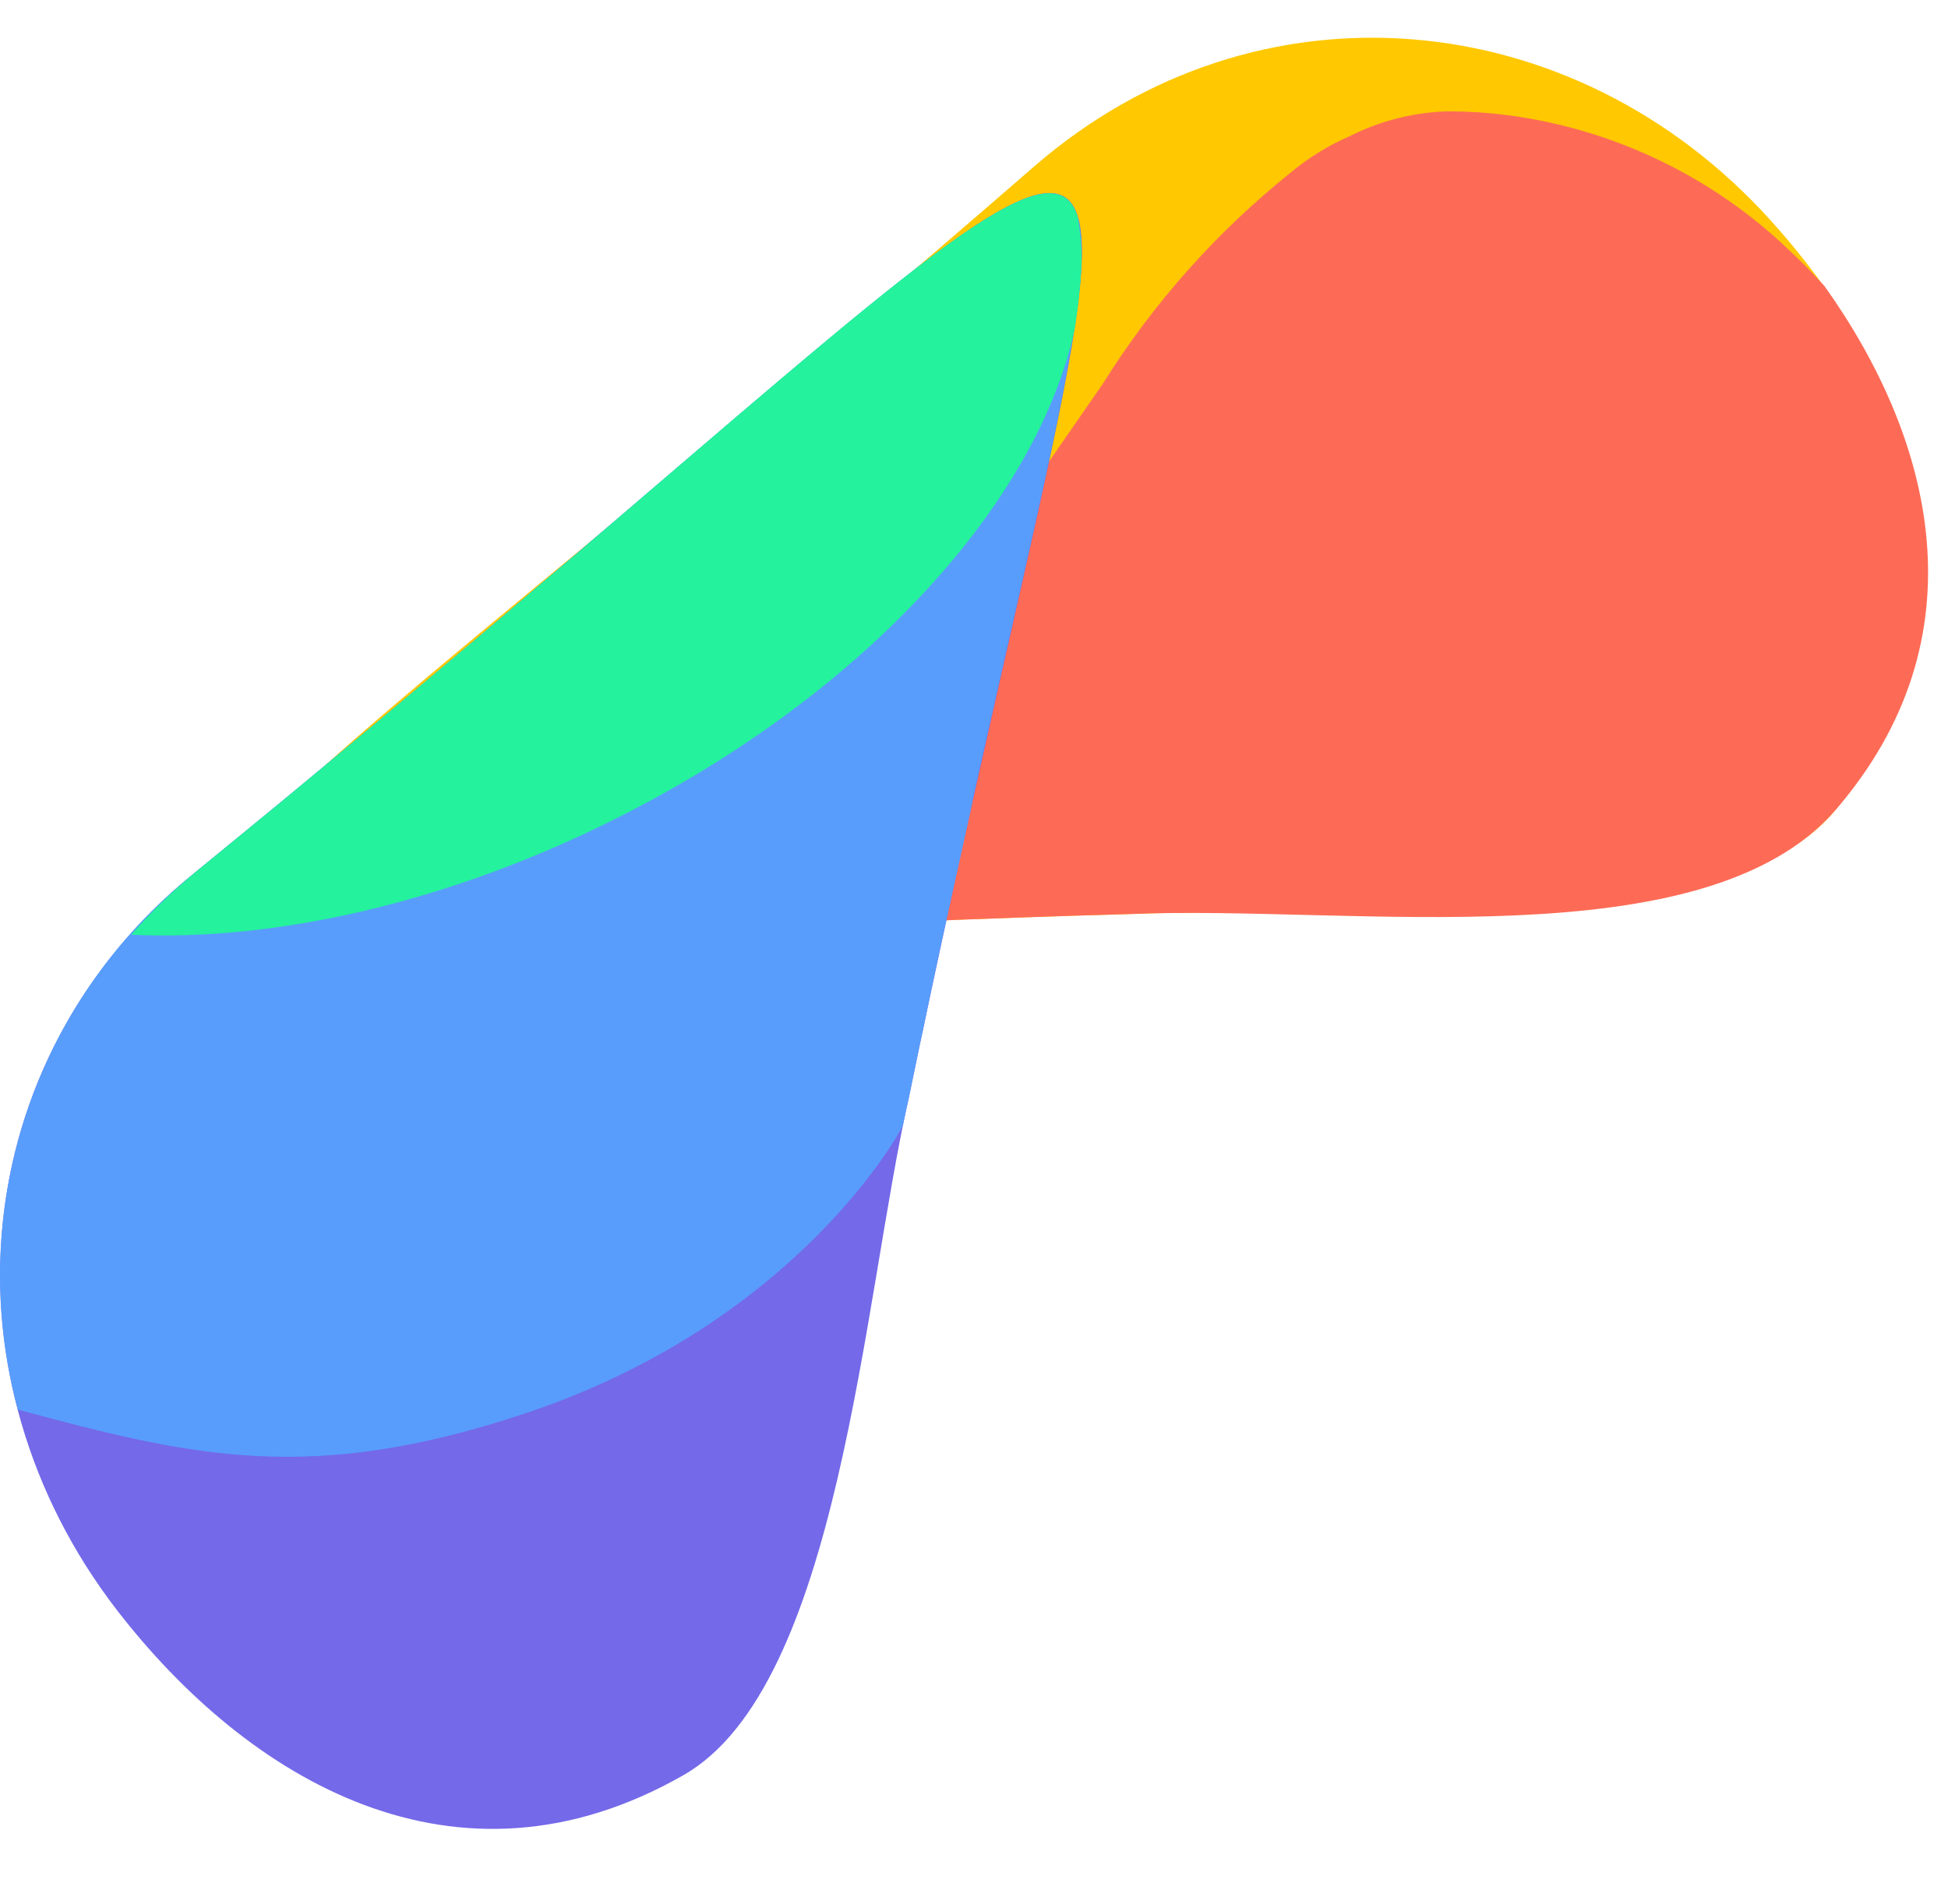
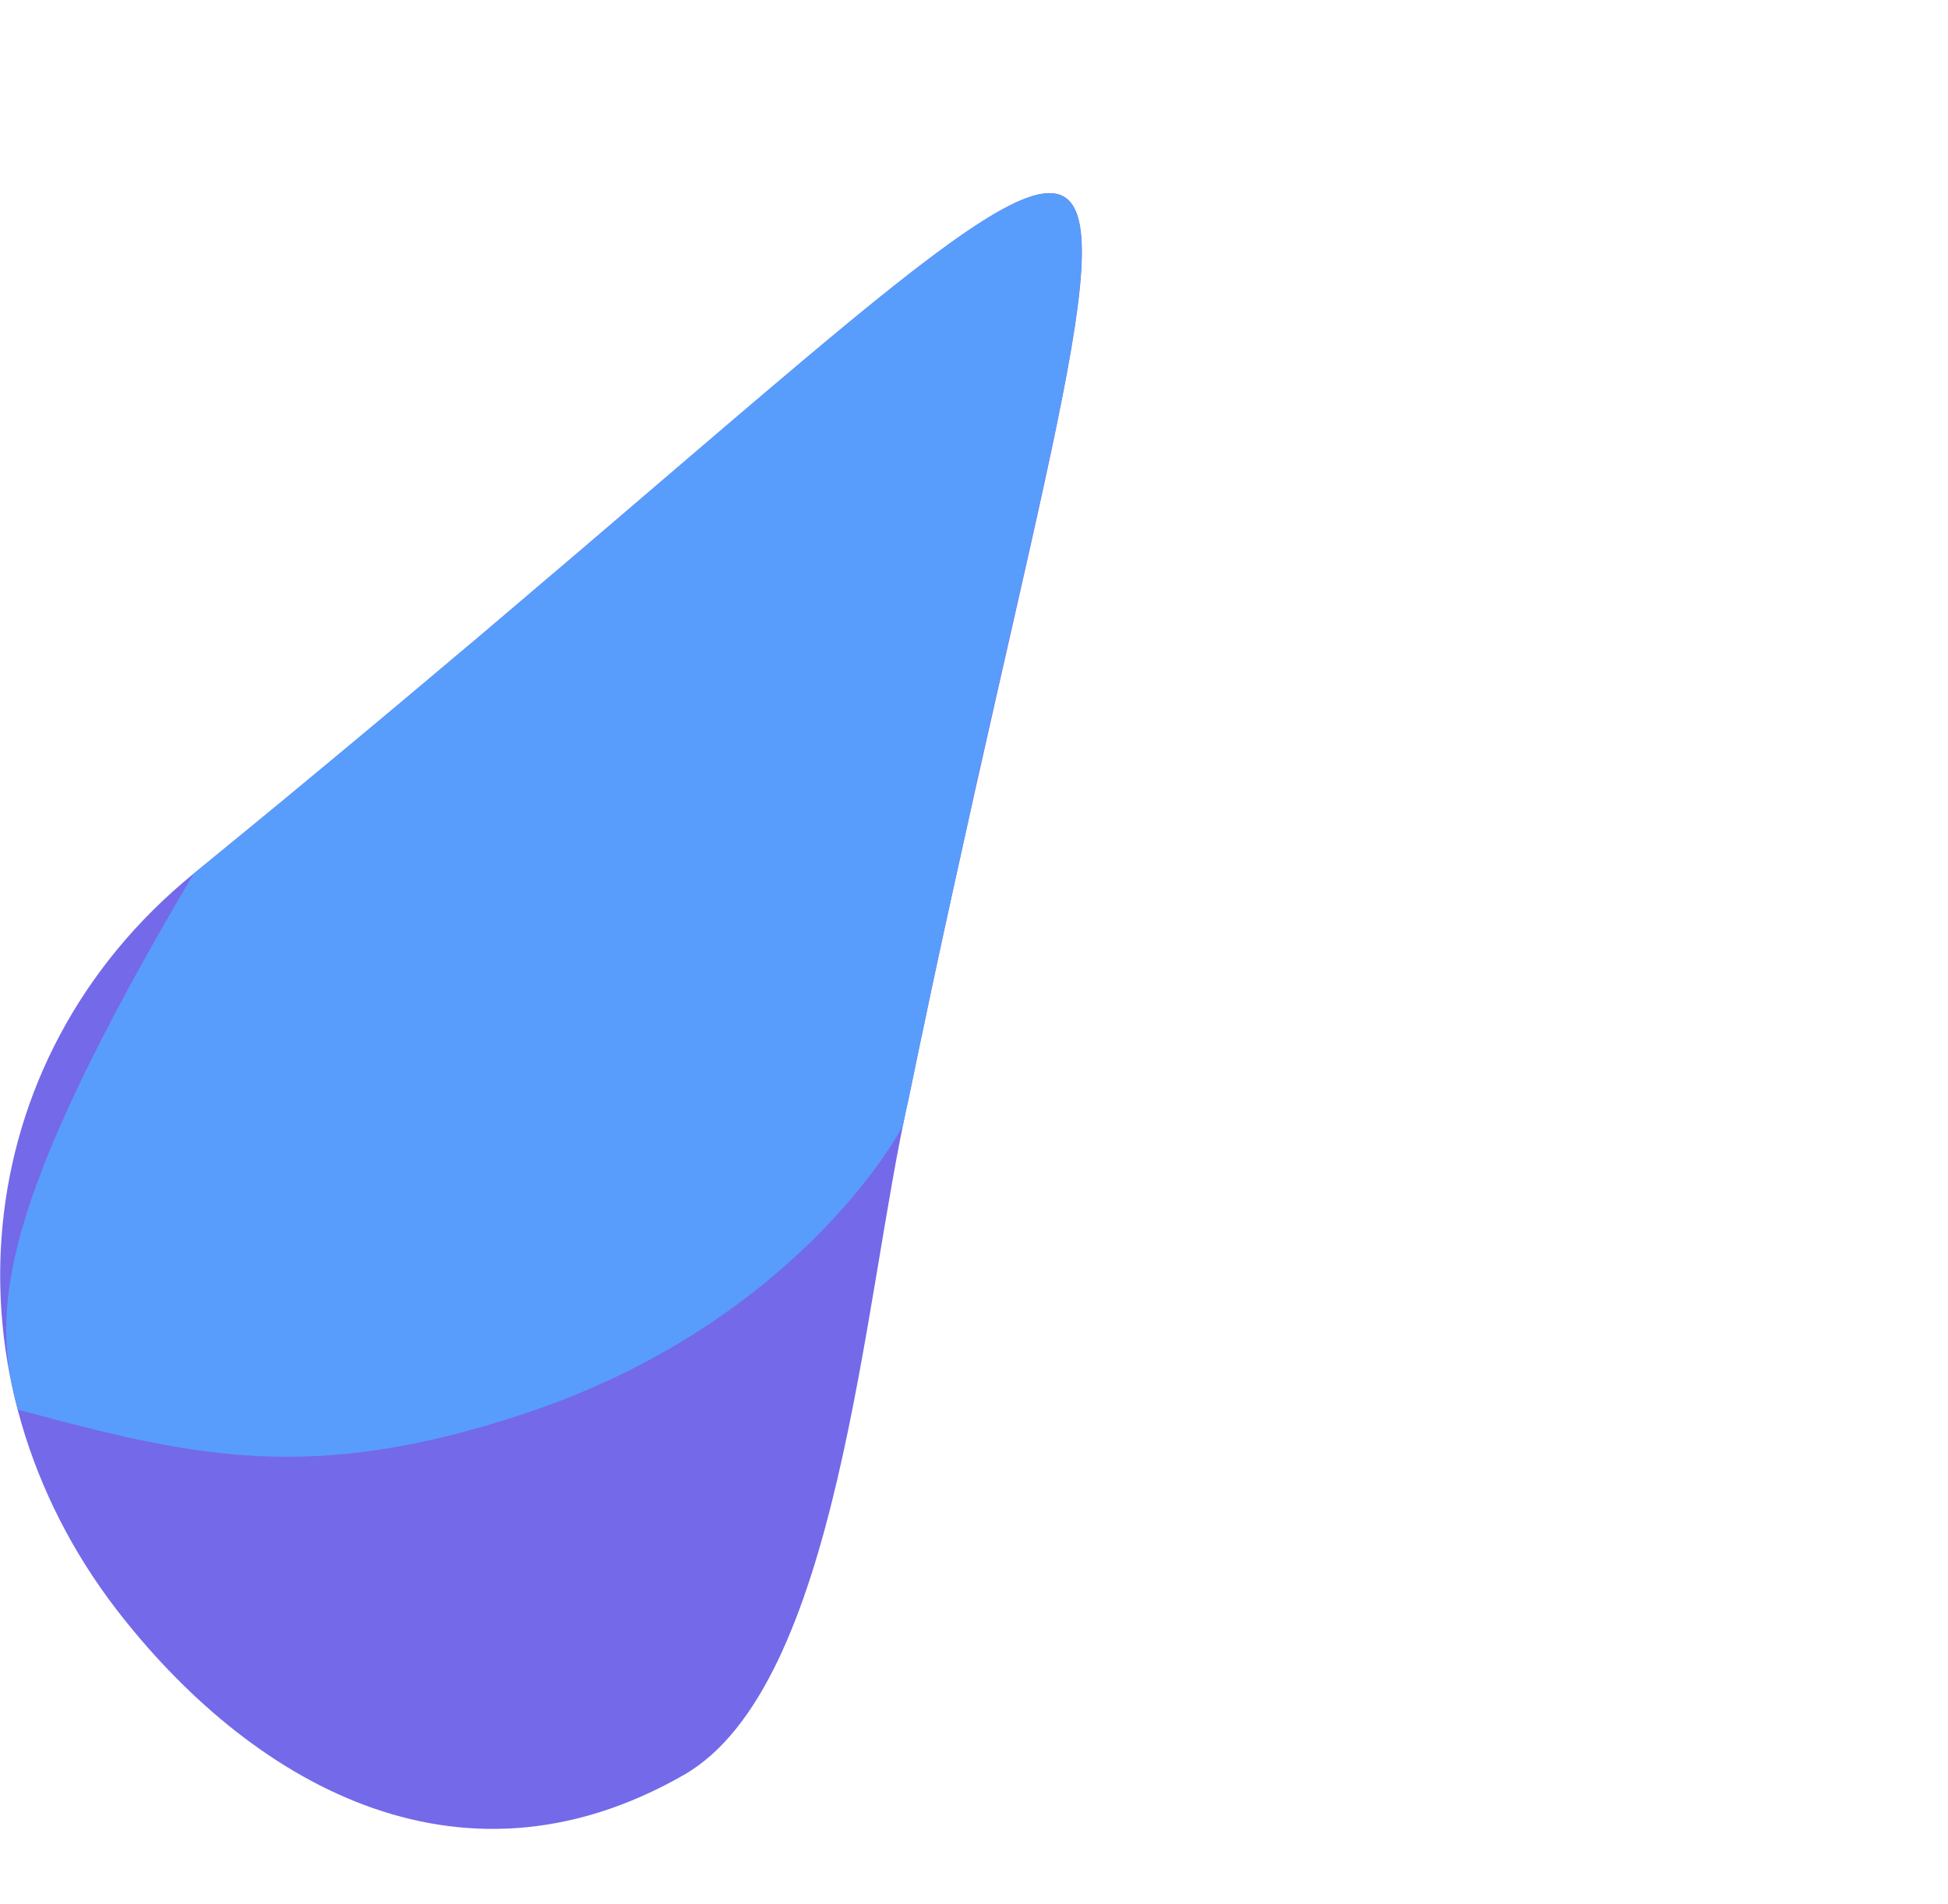
<svg xmlns="http://www.w3.org/2000/svg" width="45" height="44" viewBox="0 0 45 44" fill="none">
-   <path fill-rule="evenodd" clip-rule="evenodd" d="M26.137 21.118C31.208 20.908 39.749 21.907 42.391 18.726C46.241 14.053 44.244 8.776 40.89 5.079C36.381 0.089 29.052 -0.642 23.88 3.854C-0.786 25.308 -2.591 21.917 26.137 21.118Z" fill="#FFC800" />
-   <path d="M42.147 6.61C41.907 6.351 41.666 6.093 41.397 5.844C39.605 4.099 37.291 2.98 34.804 2.658C34.362 2.602 33.917 2.573 33.471 2.572C32.674 2.59 31.891 2.786 31.181 3.146C30.685 3.36 30.223 3.646 29.809 3.993C28.101 5.363 26.637 7.009 25.479 8.863L16.745 21.491C19.406 21.362 22.519 21.219 26.138 21.118C31.21 20.908 39.356 22.209 42.393 18.726C45.838 14.742 44.673 10.154 42.147 6.61Z" fill="#FD6B56" />
  <path fill-rule="evenodd" clip-rule="evenodd" d="M20.988 25.395C19.935 30.049 19.386 38.961 15.791 41.013C10.542 44.017 5.725 41.123 2.689 37.186C-1.397 31.867 -0.834 24.51 4.474 20.185C29.789 -0.446 26.801 -2.809 20.988 25.395Z" fill="#7469E9" />
-   <path fill-rule="evenodd" clip-rule="evenodd" d="M21.32 23.802L21.479 23.032L21.58 22.553C21.628 22.333 21.672 22.113 21.72 21.898C21.768 21.683 21.792 21.573 21.826 21.419L21.956 20.831C21.989 20.669 22.028 20.506 22.061 20.353C22.095 20.2 22.124 20.066 22.158 19.922C22.26 19.453 22.361 18.994 22.461 18.545V18.506L22.648 17.674C26.31 1.448 27.018 1.07 14.656 11.647L13.573 12.575L13.52 12.623L12.418 13.555L12.101 13.828L10.903 14.847L10.83 14.904L9.579 15.957L9.238 16.244C8.338 17 7.39 17.784 6.399 18.607L6.019 18.918L4.474 20.185C2.661 21.635 1.311 23.578 0.59 25.777C-0.131 27.976 -0.193 30.337 0.413 32.57C4.421 33.646 7.149 34.321 12.149 32.651C18.289 30.599 20.719 26.304 20.858 26.002C20.902 25.792 20.94 25.586 20.988 25.395C21.07 24.988 21.152 24.591 21.234 24.194L21.32 23.802Z" fill="#589DFC" />
-   <path fill-rule="evenodd" clip-rule="evenodd" d="M14.237 18.908C20.012 16.014 23.972 11.57 24.823 7.61C24.913 7.068 24.968 6.522 24.987 5.974C24.983 5.653 24.953 5.333 24.896 5.017C24.371 3.266 21.527 5.754 14.661 11.642L13.573 12.575L13.52 12.623L12.418 13.556L12.101 13.828L10.903 14.847L10.83 14.905L9.579 15.957L9.238 16.244C8.338 17 7.39 17.784 6.399 18.607L6.018 18.918L4.474 20.186C3.955 20.616 3.472 21.088 3.03 21.597C6.331 21.75 10.33 20.874 14.237 18.908Z" fill="#25F29C" />
+   <path fill-rule="evenodd" clip-rule="evenodd" d="M21.32 23.802L21.479 23.032L21.58 22.553C21.628 22.333 21.672 22.113 21.72 21.898C21.768 21.683 21.792 21.573 21.826 21.419L21.956 20.831C21.989 20.669 22.028 20.506 22.061 20.353C22.095 20.2 22.124 20.066 22.158 19.922C22.26 19.453 22.361 18.994 22.461 18.545V18.506L22.648 17.674C26.31 1.448 27.018 1.07 14.656 11.647L13.573 12.575L13.52 12.623L12.418 13.555L12.101 13.828L10.903 14.847L10.83 14.904L9.579 15.957L9.238 16.244C8.338 17 7.39 17.784 6.399 18.607L6.019 18.918L4.474 20.185C-0.131 27.976 -0.193 30.337 0.413 32.57C4.421 33.646 7.149 34.321 12.149 32.651C18.289 30.599 20.719 26.304 20.858 26.002C20.902 25.792 20.94 25.586 20.988 25.395C21.07 24.988 21.152 24.591 21.234 24.194L21.32 23.802Z" fill="#589DFC" />
</svg>